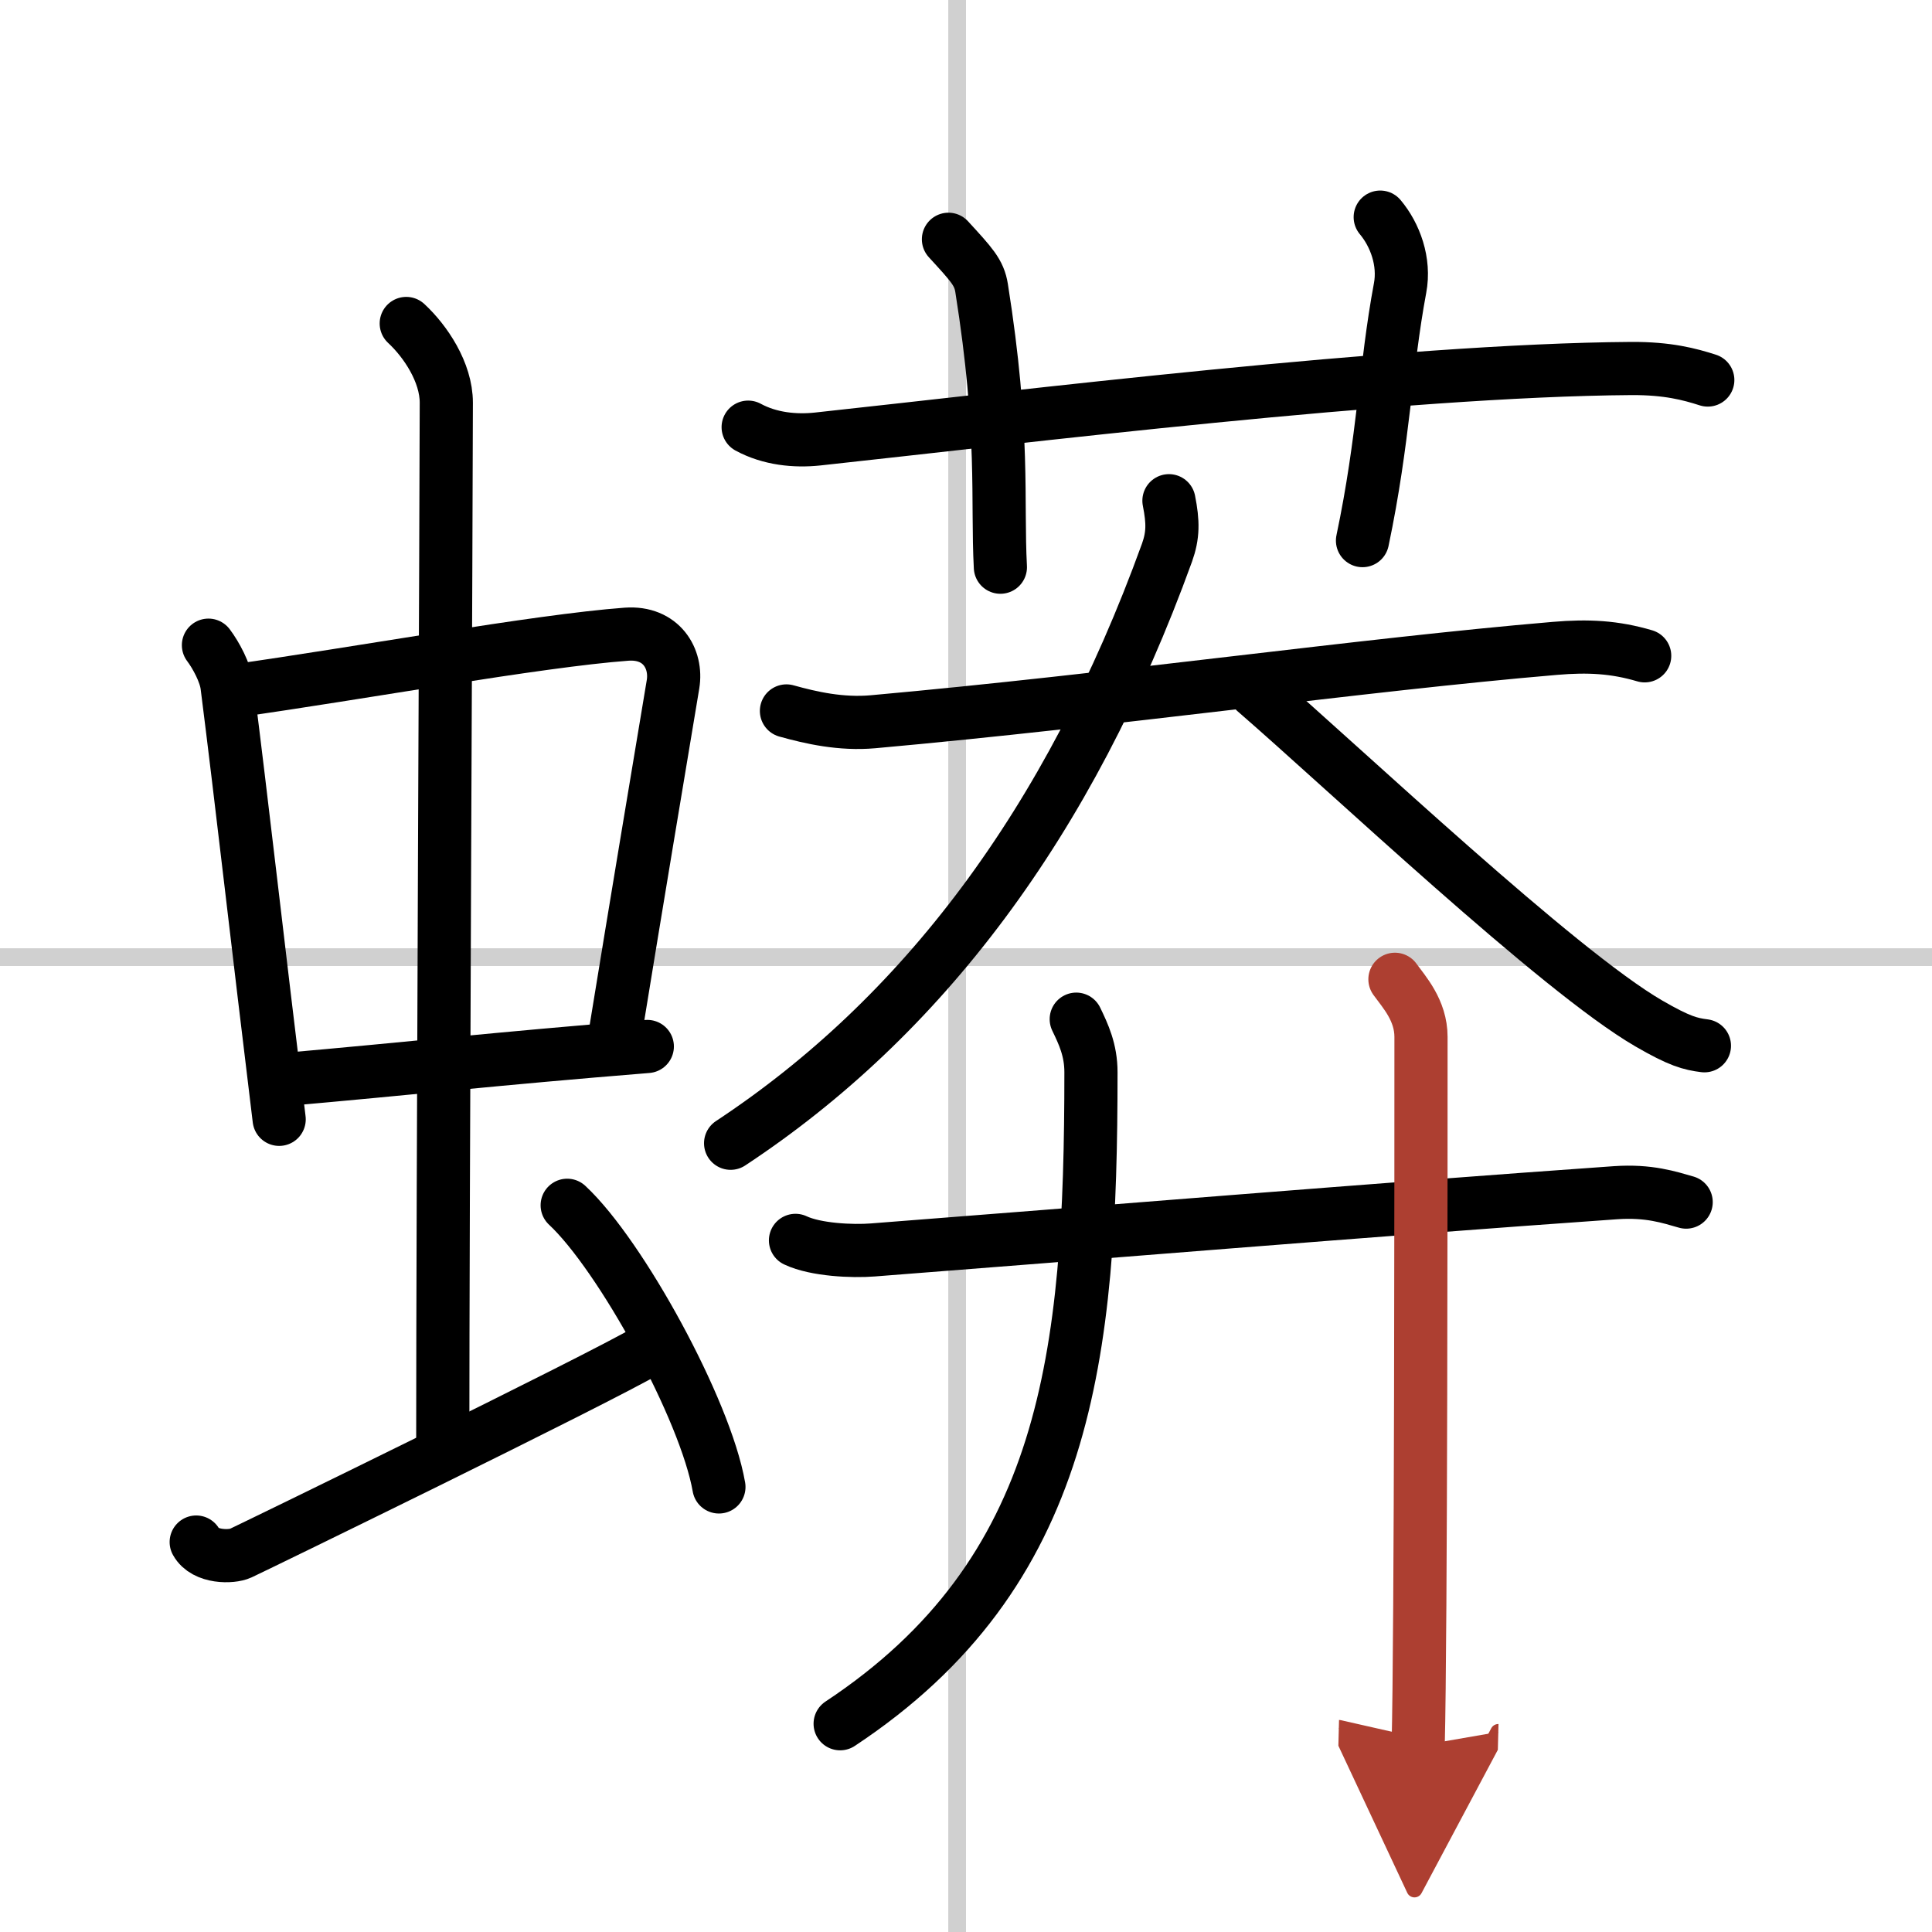
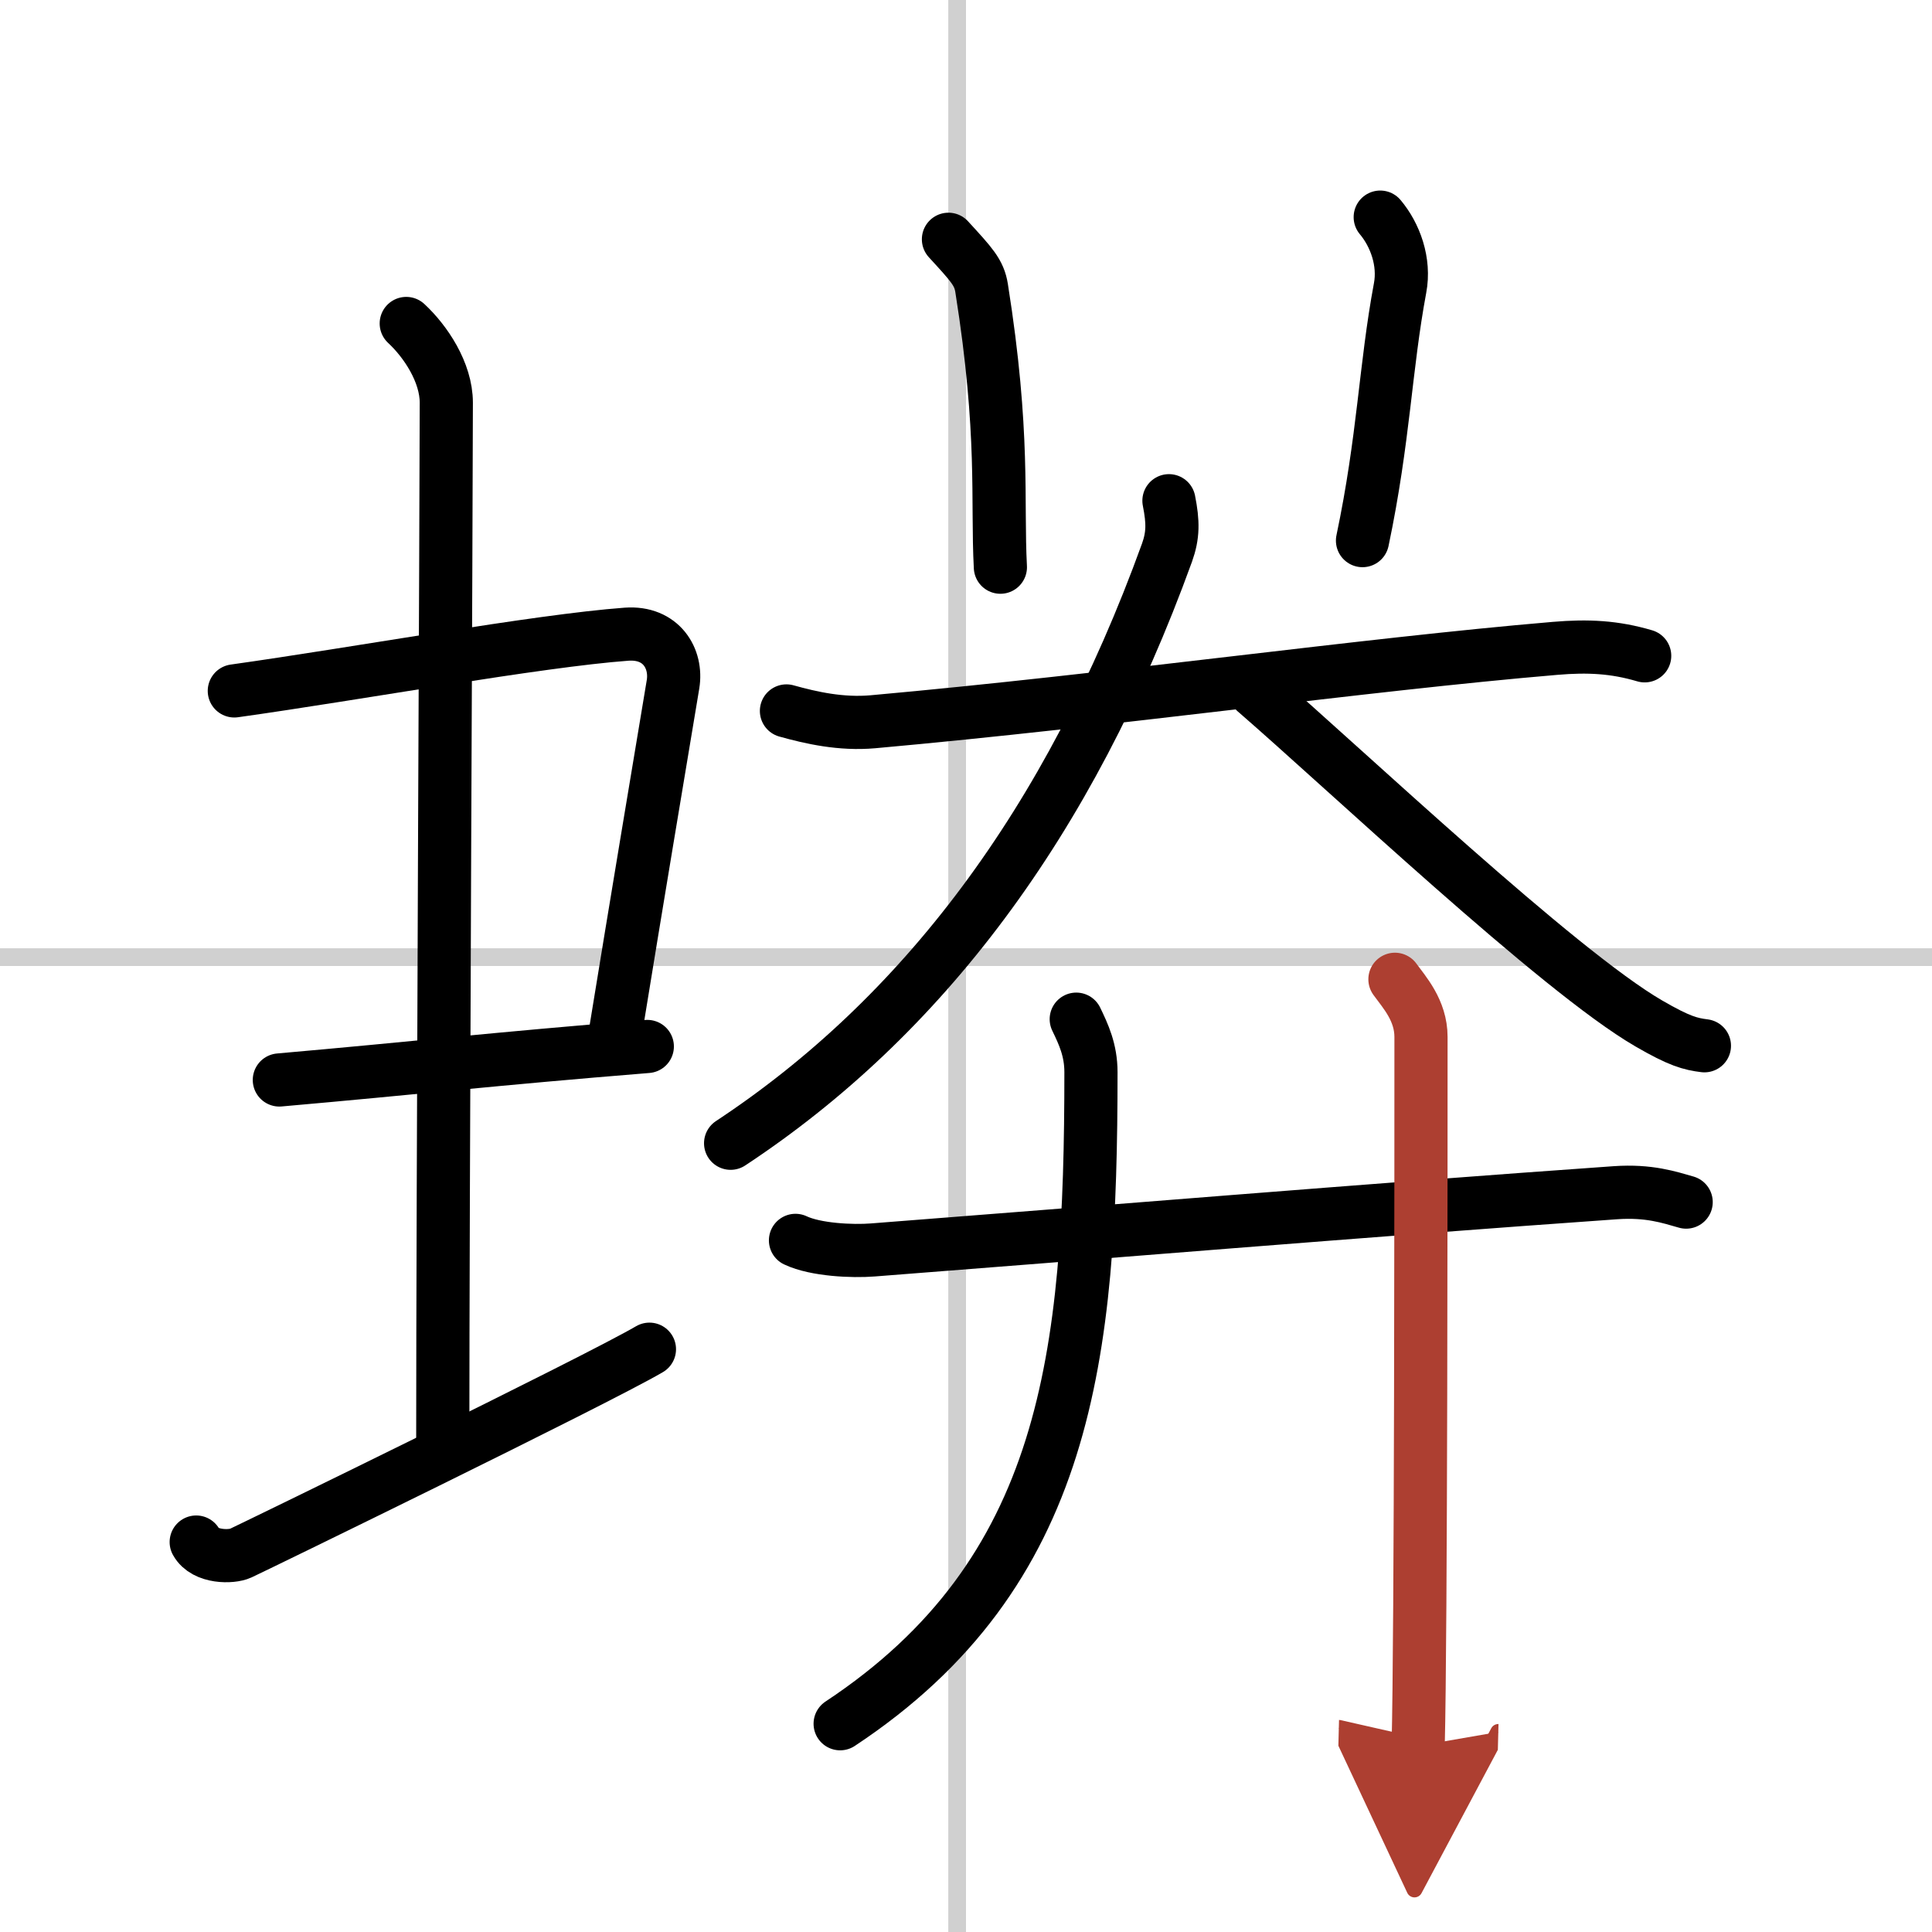
<svg xmlns="http://www.w3.org/2000/svg" width="400" height="400" viewBox="0 0 109 109">
  <defs>
    <marker id="a" markerWidth="4" orient="auto" refX="1" refY="5" viewBox="0 0 10 10">
      <polyline points="0 0 10 5 0 10 1 5" fill="#ad3f31" stroke="#ad3f31" />
    </marker>
  </defs>
  <g fill="none" stroke="#000" stroke-linecap="round" stroke-linejoin="round" stroke-width="3">
    <rect width="100%" height="100%" fill="#fff" stroke="#fff" />
    <line x1="54" x2="54" y2="109" stroke="#d0d0d0" stroke-width="1" />
    <line x2="109" y1="54" y2="54" stroke="#d0d0d0" stroke-width="1" />
-     <path d="m11.76 36.4c0.43 0.57 0.96 1.56 1.05 2.3 0.82 6.45 1.76 14.81 2.94 24.45" />
    <path d="m13.22 38.98c6.93-0.97 17.11-2.83 22.13-3.2 1.96-0.14 2.86 1.38 2.62 2.83-0.83 4.98-1.98 11.84-3.33 20.12" />
    <path d="m15.76 60.93c7.74-0.68 11.99-1.18 20.76-1.89" />
    <path d="m22.92 18.25c1.08 1 2.26 2.75 2.26 4.47 0 4.78-0.2 45.28-0.2 58.66" />
    <path d="m11.07 87c0.49 0.89 2.01 0.86 2.5 0.63 0.49-0.22 20.03-9.73 23.07-11.51" />
-     <path d="m32 68c3.02 2.81 7.8 11.53 8.56 15.89" />
-     <path d="m42.21 24.1c1.23 0.67 2.66 0.8 3.9 0.67 11.31-1.22 32.89-3.89 45.93-3.98 2.05-0.01 3.28 0.32 4.31 0.65" />
    <path d="m53.51 13.5c1.31 1.43 1.73 1.87 1.87 2.75 1.31 8.25 0.86 12 1.06 15.75" />
    <path d="m77.87 12.25c0.84 1 1.4 2.52 1.12 4-0.84 4.5-0.91 8.5-2.12 14.25" />
    <path d="m44.37 40.11c1.4 0.39 3.08 0.77 4.88 0.61 13.57-1.22 27.62-3.22 38.48-4.14 1.87-0.16 3.37-0.08 5.06 0.42" />
    <path d="m65.95 28.25c0.24 1.21 0.24 1.95-0.11 2.93-5.54 15.3-13.87 26.23-24.62 33.32" />
    <path d="m70.81 39c5.13 4.44 17.09 15.77 22.21 18.74 1.74 1.01 2.35 1.16 3.14 1.26" />
    <path d="m44.88 69.98c1.14 0.54 3.22 0.63 4.36 0.54 11.84-0.91 28.26-2.27 41.91-3.23 1.89-0.13 3.03 0.26 3.98 0.53" />
    <path d="m60.72 57.5c0.41 0.85 0.83 1.74 0.83 2.99 0 16.01-1.3 28.26-14.15 36.76" />
    <path d="m78.7 55.25c0.52 0.72 1.47 1.75 1.47 3.25 0 6.75 0 33.75-0.16 40" marker-end="url(#a)" stroke="#ad3f31" />
  </g>
</svg>